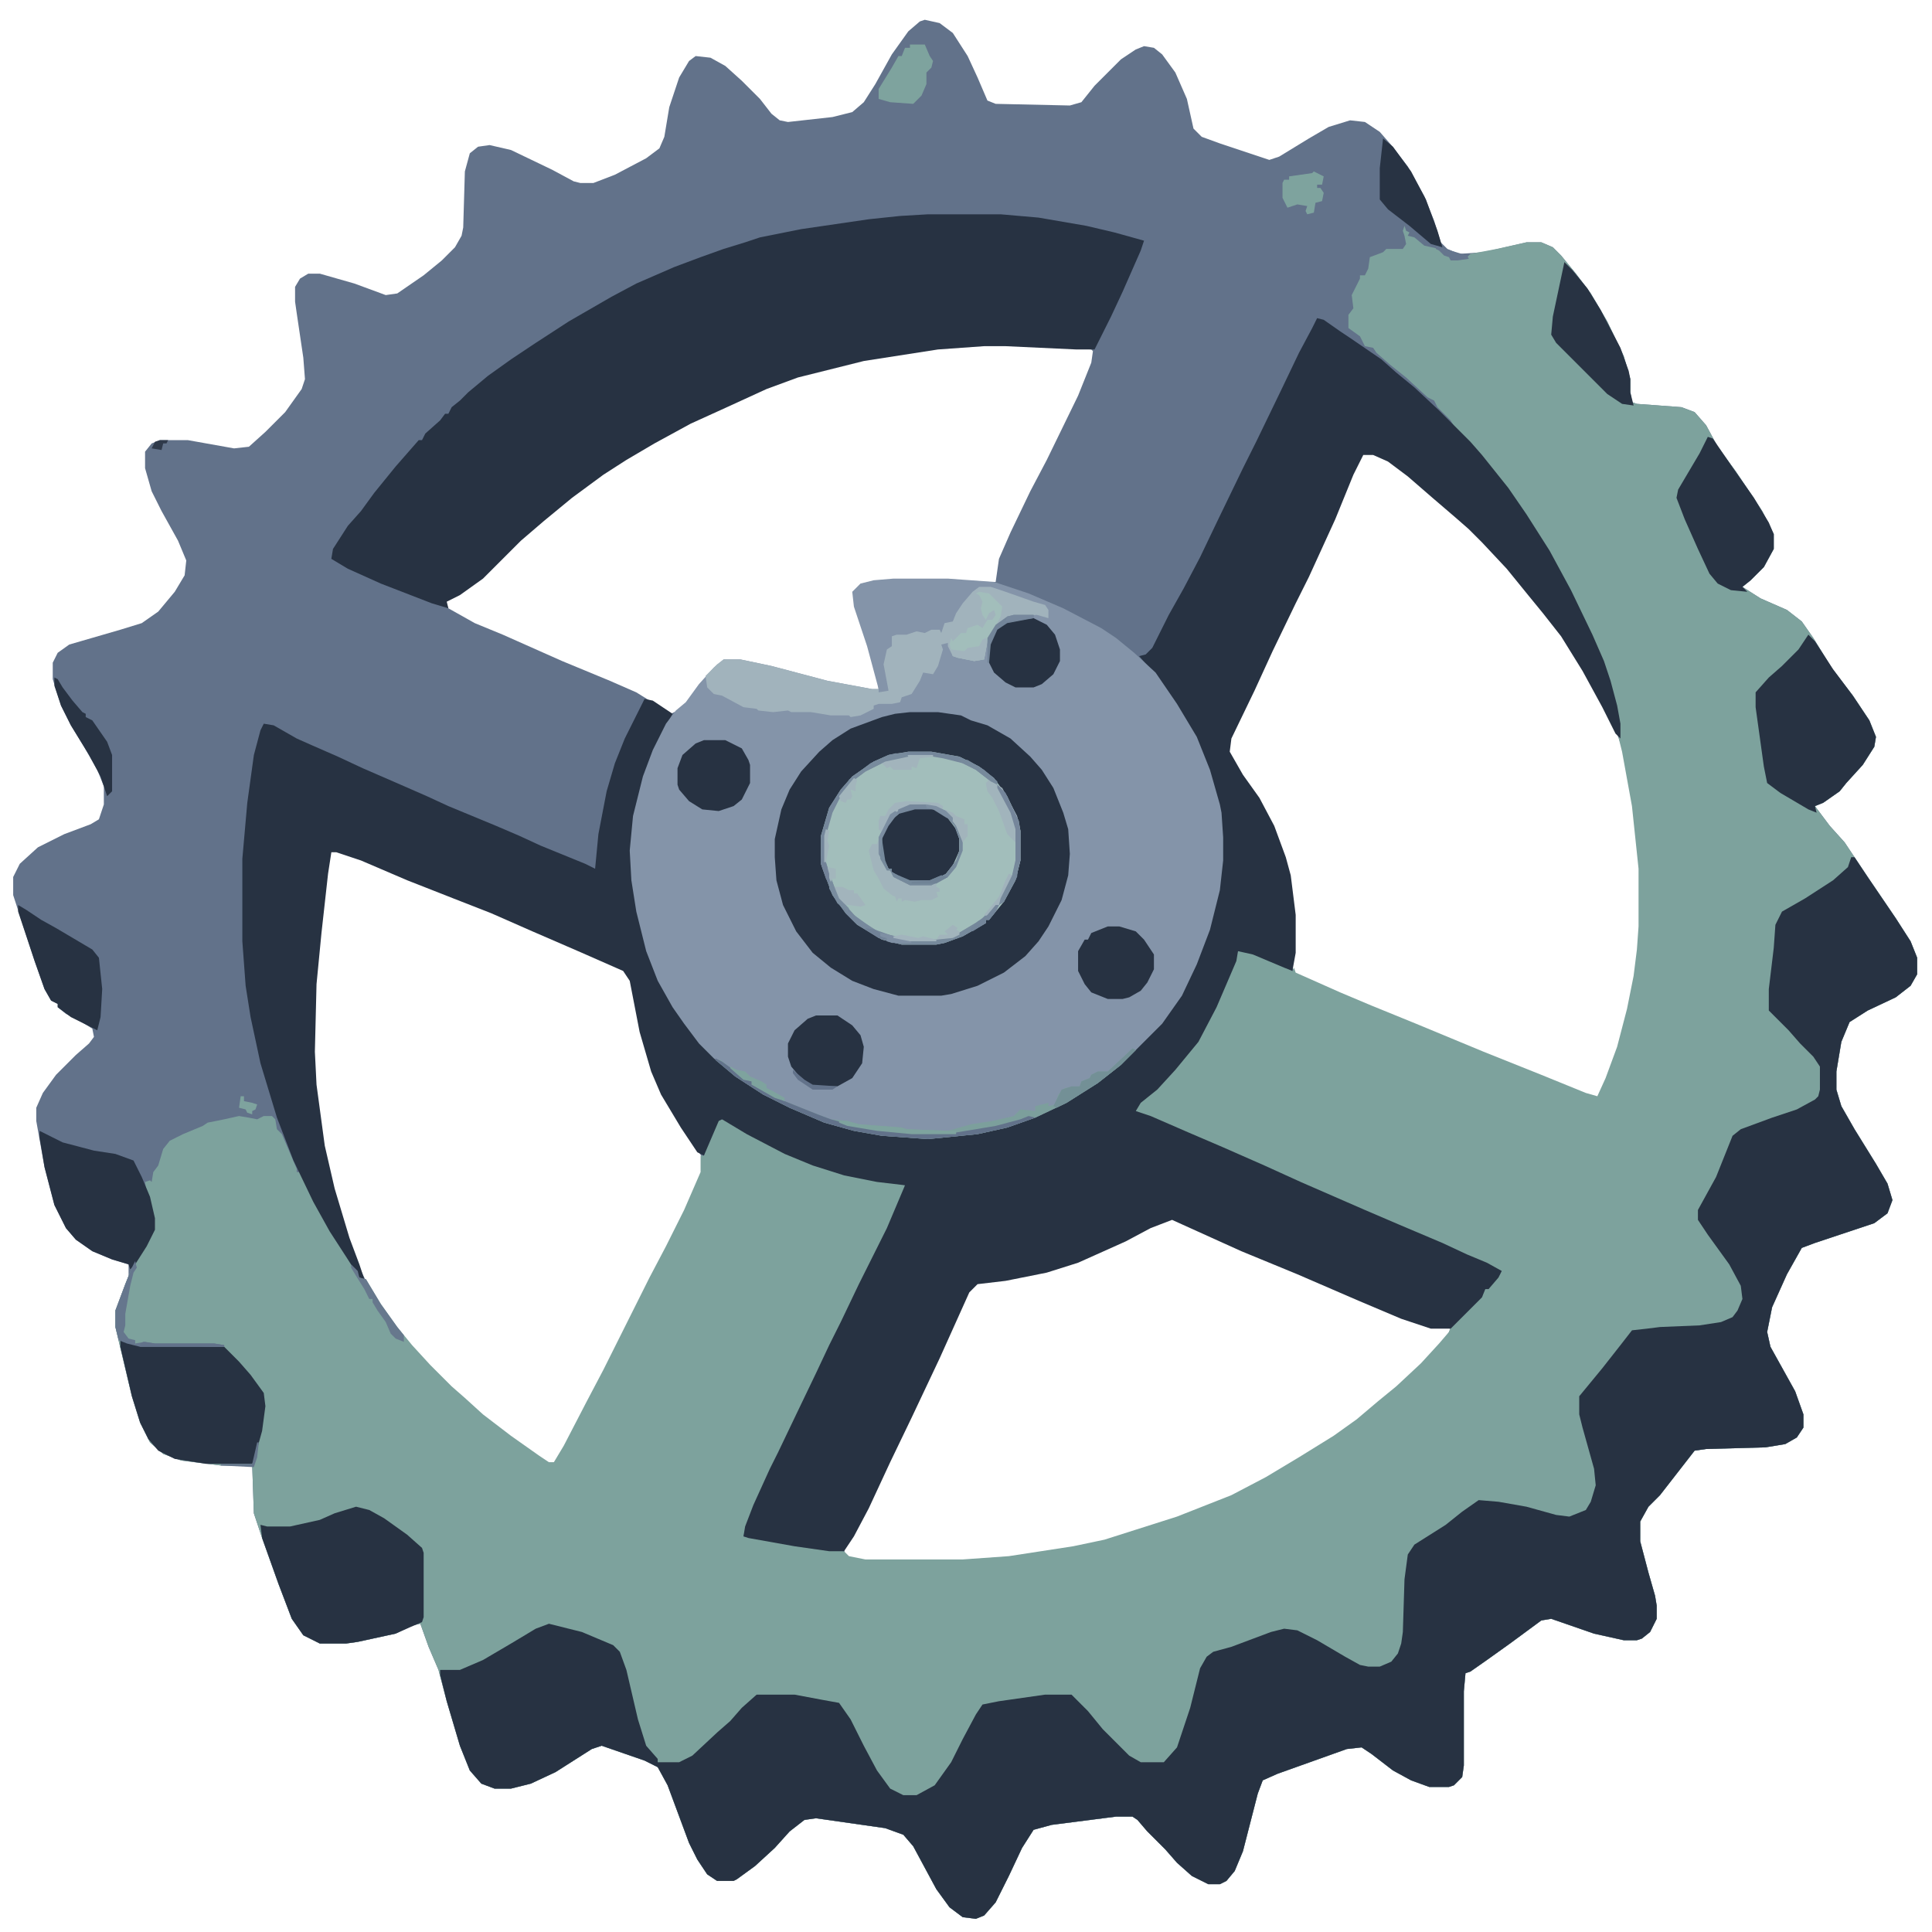
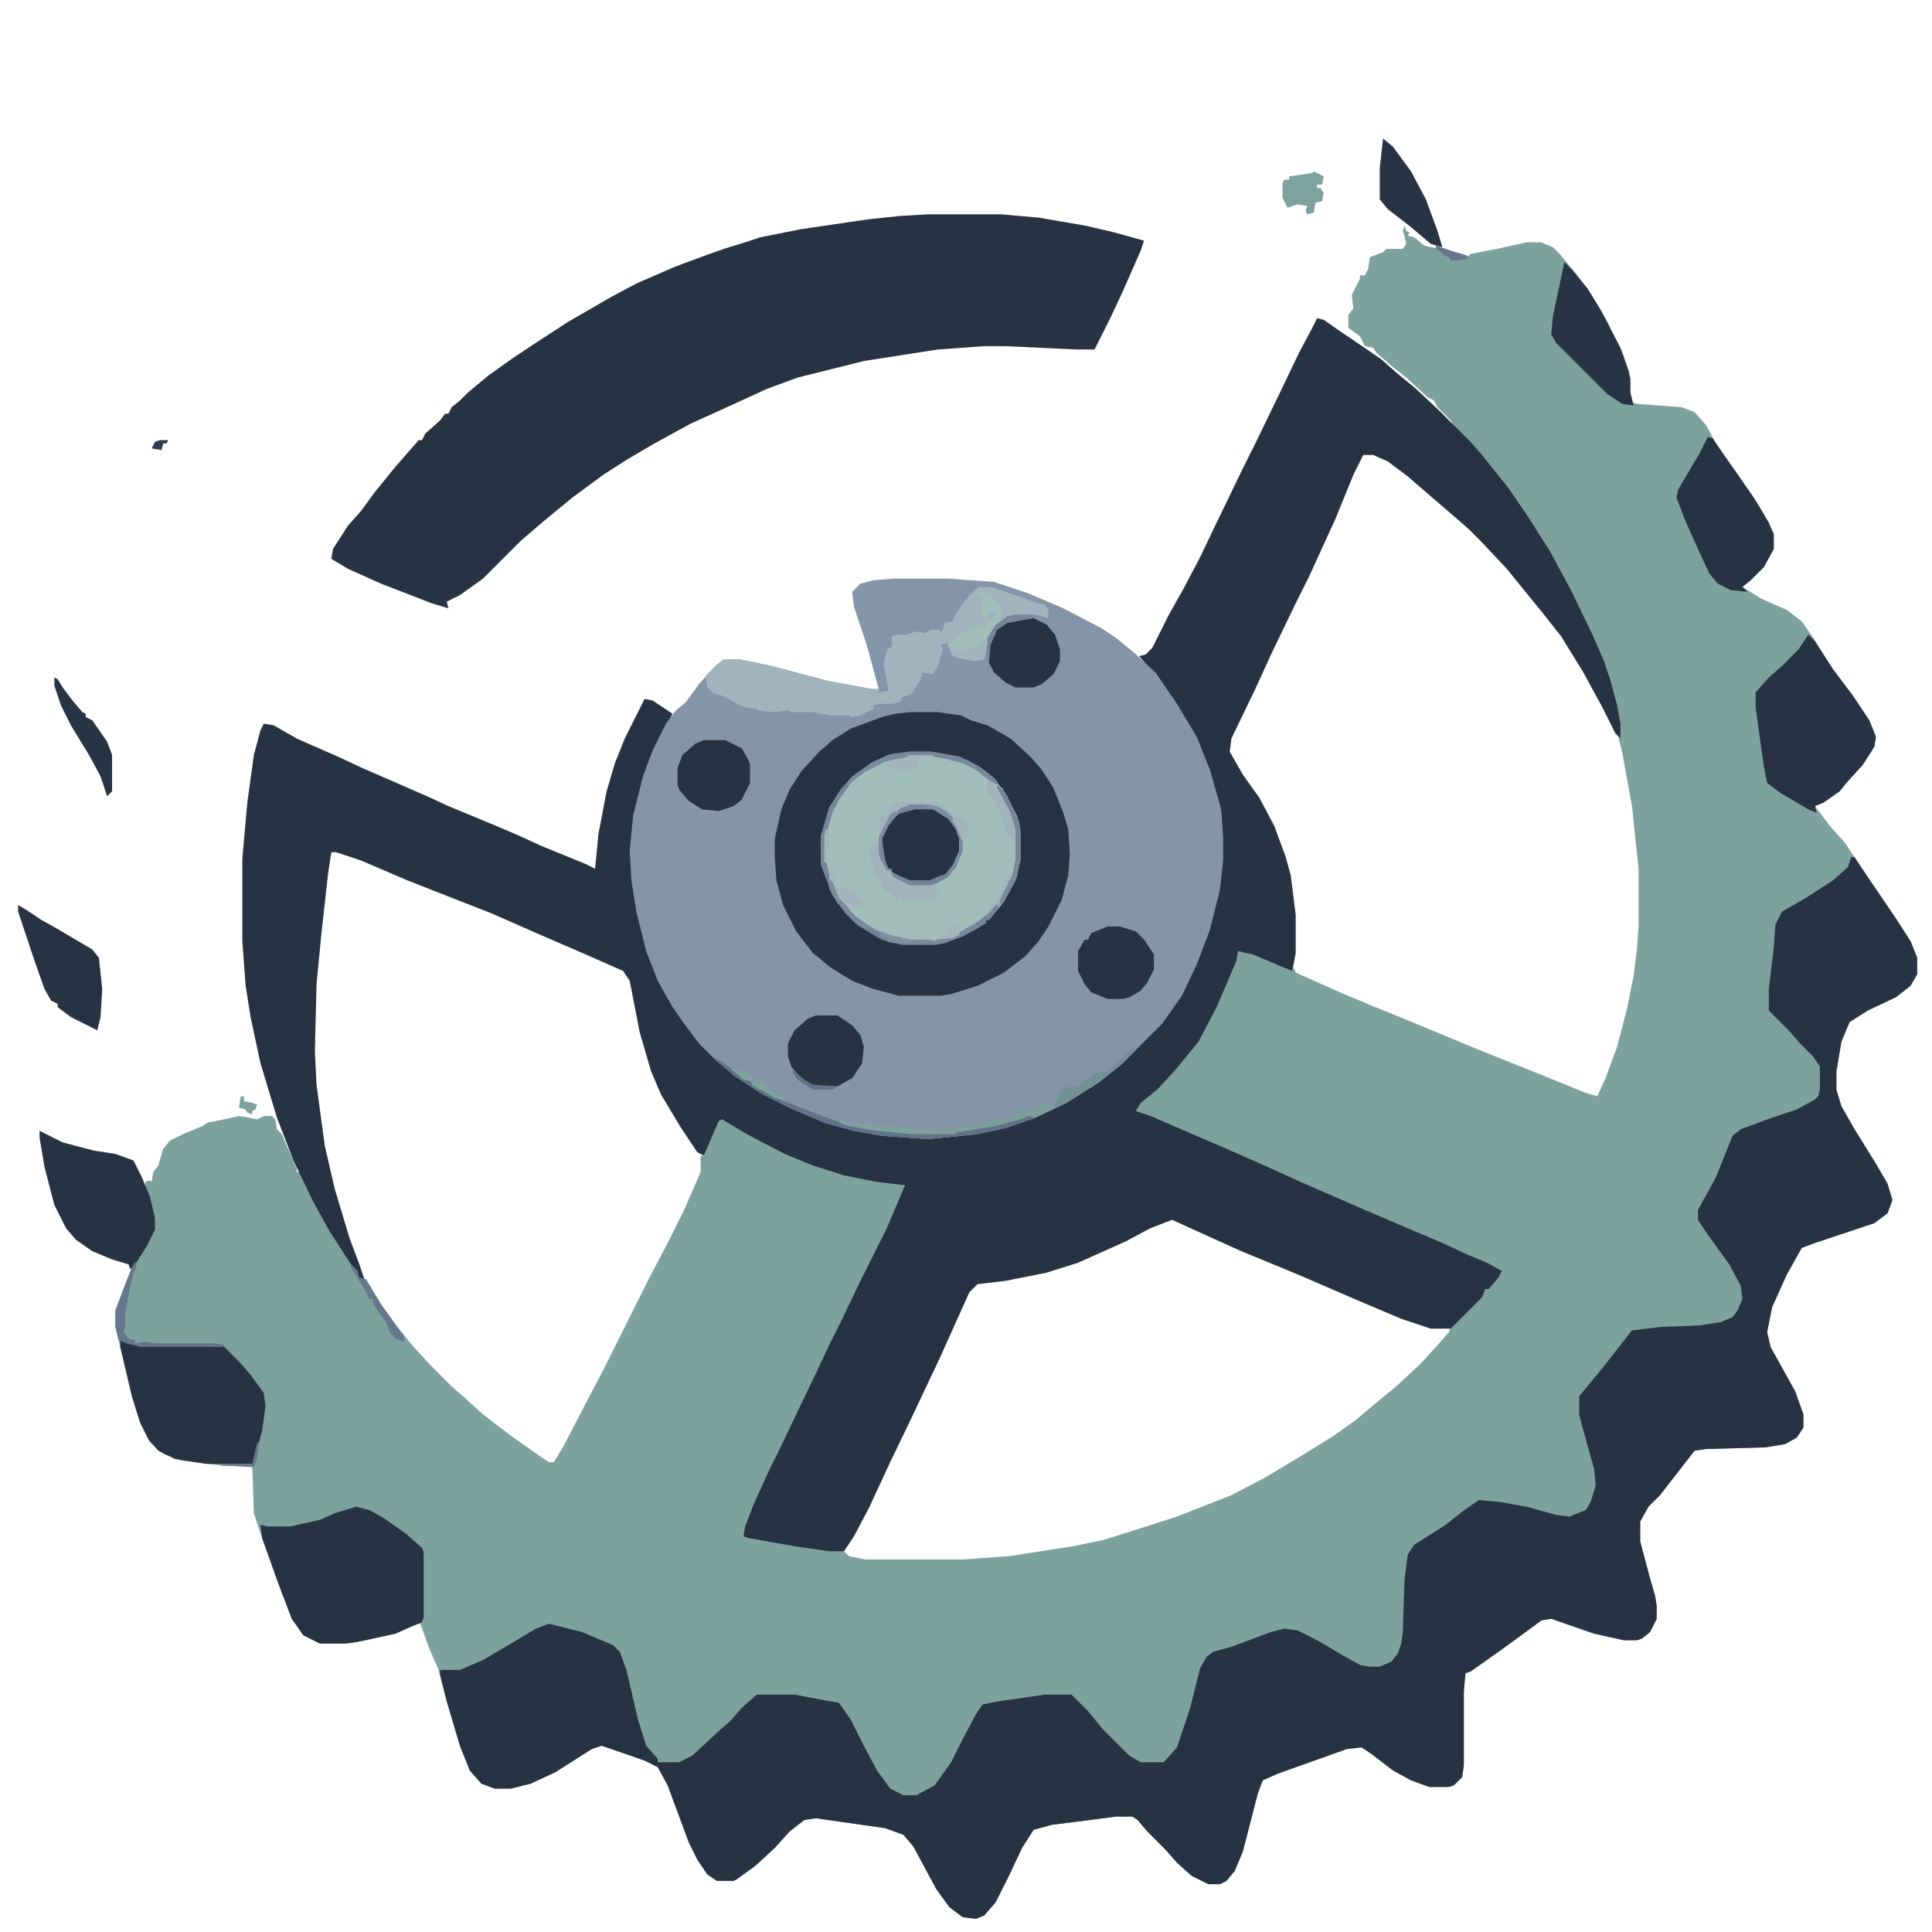
<svg xmlns="http://www.w3.org/2000/svg" version="1.1" viewBox="0 0 1172 1172" width="293" height="293">
-   <path transform="translate(561,12)" d="m0 0 9 2 8 6 9 14 6 13 6 14 5 2 45 1 7-2 8-10 16-16 9-6 5-2 6 1 5 4 8 11 7 16 4 18 5 5 11 4 30 10 6-2 18-11 12-7 13-4 9 1 9 6 7 8 10 13 10 18 6 15 4 13 4 4 7 3 15-1 26-6h9l7 3 5 5 9 11 9 12 10 17 10 21 4 14v8l1 6 3 1 27 2 8 3 7 8 7 13 11 15 16 24 7 14v9l-6 11-8 8-5 4 11 7 16 7 9 7 7 10 11 18 13 17 10 15 4 10-1 6-7 11-10 11-4 5-10 7-5 2 9 12 9 10 14 21 17 25 9 14 4 10v10l-4 7-9 7-17 8-11 7-5 12-3 18v11l3 10 8 14 13 21 7 12 3 10-3 8-8 6-36 12-8 3-9 16-9 20-3 15 2 9 15 27 5 14v8l-4 6-7 4-12 2-36 1-7 1-21 27-7 7-5 9v12l5 19 4 14 1 6v8l-4 8-5 4-3 1h-8l-18-4-26-9-6 1-19 14-14 10-10 7-3 1-1 11v45l-1 7-5 5-3 1h-12l-11-4-11-6-13-10-6-4-9 1-42 15-9 4-3 8-9 35-5 12-5 6-4 2h-7l-10-5-9-8-7-8-11-11-6-7-3-2h-10l-39 5-11 3-7 11-8 17-8 16-7 8-5 2-8-1-8-6-8-11-14-26-6-7-11-4-42-6-7 1-9 7-9 10-12 11-11 8-2 1h-10l-6-4-6-9-5-10-13-35-6-11-8-4-26-9-6 2-22 14-15 7-12 3h-10l-8-3-7-8-6-15-8-27-5-19-6-14-5-14-5 1-10 5-23 5-7 1h-16l-10-5-7-10-8-21-10-28-5-15-1-29h-19l-24-3-11-4-8-7-6-12-5-16-10-42v-10l6-16 2-5v-7l-10-3-12-5-10-7-6-7-7-14-6-23-5-28v-8l4-9 8-11 12-12 8-7 3-4-1-5-8-5-8-4-5-4v-2l-4-2-4-7-6-17-13-40v-11l4-8 11-10 16-8 16-6 5-3 3-9v-11l-4-10-8-14-8-13-6-12-5-16v-10l3-6 7-5 31-9 13-4 10-7 10-12 6-10 1-9-5-12-10-18-6-12-4-14v-10l4-5 5-2h17l28 5 9-1 10-9 12-12 10-14 2-6-1-13-4-27-1-7v-9l3-5 5-3h7l21 6 19 7 7-1 16-11 11-9 8-8 4-7 1-5 1-34 3-11 5-4 7-1 13 3 25 12 13 7 4 1h8l13-5 19-10 8-6 3-7 3-18 6-18 6-10 4-3 9 1 9 5 10 9 11 11 7 9 5 4 5 1 27-3 12-3 7-6 7-11 10-18 10-14 7-6zm36 197-28 2-45 7-40 10-19 7-24 11-22 10-22 12-17 10-14 9-19 14-17 14-14 12-23 23-14 10-9 5 2 4 16 9 17 7 36 16 29 12 16 7 21 13 4-2 6-5 8-11 9-10 5-4h10l19 4 34 9 27 5 4-1-1-8-6-21-7-21-1-9 4-4 8-2 12-1h33l18 1h11l2-14 7-16 12-25 10-19 19-39 8-20 1-7-1-1-24-2-28-1zm230 66-5 8-13 32-16 35-8 16-14 29-11 24-14 29-1 8 8 14 10 14 9 17 7 19 3 11 3 24v23l-1 9 2 4 27 12 19 8 27 11 41 17 35 14 27 11 7 2 6-12 7-19 6-23 4-20 2-16 1-14v-35l-4-38-6-33-6-16-14-26-10-17-8-12-10-13-9-11-13-16-15-16-9-9-8-7-14-12-15-13-12-9-9-4zm-626 241-2 6-5 44-3 31-1 41 1 20 5 37 6 26 9 30 6 16 8 16 14 21 11 13 9 10 15 15 8 7 11 10 17 13 17 12 6 4 4-1 6-10 14-27 10-19 28-56 10-19 11-22 10-23v-9l-10-15-13-21-7-16-7-24-6-31-4-6-14-7-26-11-32-14-29-12-26-10-33-14-15-5zm509 223-18 8-16 8-22 10-19 6-25 5-17 2-5 4-8 17-9 21-19 40-13 27-13 28-9 17-5 8 1 4 5 2 7 1h59l28-2 39-6 19-4 44-14 33-13 21-11 20-12 21-13 14-10 13-11 11-9 15-14 7-7 9-11 2-4-16-2-19-7-30-13-33-14-29-12-42-19z" fill="#62728A" />
  <path transform="translate(852,137)" d="m0 0 1 3 2 1-1 2 4 1 6 5 9 2 4 4h3v3l9-1 3-3 16-3 18-4h9l7 3 5 5 9 11 9 12 10 17 10 21 4 14v8l1 6 3 1 27 2 8 3 7 8 7 13 11 15 16 24 7 14v9l-6 11-8 8-5 4 11 7 16 7 9 7 7 10 11 18 13 17 10 15 4 10-1 6-7 11-10 11-4 5-10 7-5 2 9 12 9 10 14 21 17 25 9 14 4 10v10l-4 7-9 7-17 8-11 7-5 12-3 18v11l3 10 8 14 13 21 7 12 3 10-3 8-8 6-36 12-8 3-9 16-9 20-3 15 2 9 15 27 5 14v8l-4 6-7 4-12 2-36 1-7 1-21 27-7 7-5 9v12l5 19 4 14 1 6v8l-4 8-5 4-3 1h-8l-18-4-26-9-6 1-19 14-14 10-10 7-3 1-1 11v45l-1 7-5 5-3 1h-12l-11-4-11-6-13-10-6-4-9 1-42 15-9 4-3 8-9 35-5 12-5 6-4 2h-7l-10-5-9-8-7-8-11-11-6-7-3-2h-10l-39 5-11 3-7 11-8 17-8 16-7 8-5 2-8-1-8-6-8-11-14-26-6-7-11-4-42-6-7 1-9 7-9 10-12 11-11 8-2 1h-10l-6-4-6-9-5-10-13-35-6-11-8-4-26-9-6 2-22 14-15 7-12 3h-10l-8-3-7-8-6-15-8-27-5-19-6-14-5-14-5 1-10 5-23 5-7 1h-16l-10-5-7-10-8-21-10-28-5-15-1-29h-19l-24-3-11-4-8-7-6-12-5-16-10-42v-10l6-16 4-10 7-12 5-8 1-3v-7l-4-15-1-7 3-1 1 1 1-6 3-4 3-10 4-5 8-4 12-5 3-2 10-2 9-2 6 1 5 1 4-2h5l2 2 1 6 3 3 9 21v2h2l13 26 14 23 9 13v2l4 1 9 15 10 14 9 11 11 12 13 13 8 7 11 10 17 13 17 12 6 4h3l6-10 14-27 10-19 28-56 10-19 11-22 10-23v-10h2l3-9 6-13h3l27 15 21 10 18 6 15 4 25 4 4 1-1 5-11 25-25 50-7 16-8 16-8 17-8 16-10 21-13 28-6 15-1 4 13 2 30 5 18 2 3 3 10 2h59l28-2 39-6 19-4 44-14 33-13 21-11 20-12 21-13 14-10 13-11 11-9 15-14 11-12 6-7 1-3 19-19 2-4h2l2-4 5-5v-2l-17-8-17-7-13-6-18-8-42-18-25-11-31-14-21-9-37-16 1-4 10-9 7-6 7-8 12-15 12-23 8-19 5-13 9 1 19 8 5 3 1-2 1 3 27 12 19 8 27 11 41 17 35 14 27 11 7 2 5-11 7-19 6-23 4-20 2-16 1-14v-35l-4-38-6-33-2-8v-9l-3-16-3-10-6-16-7-16-14-29-13-23-11-17-11-16-18-22-13-14-3-5-8-8-2-4-4-2-13-12-10-8-8-7-2-3-5-1-3-6-7-5v-8l3-4-1-8 5-10v-2h3l2-4 1-7 8-3 2-2h10l2-3-1-5-1-3z" fill="#7DA29D" />
  <path transform="translate(799,193)" d="m0 0 4 1 10 7 6 4 19 13 9 8 11 9 15 14 19 19 7 8 16 20 11 16 14 22 13 24 13 27 7 16 4 12 4 15 2 11v9l-3-3-8-16-12-22-13-21-11-14-9-11-13-16-15-16-8-8-8-7-14-12-15-13-12-9-9-4h-6l-6 12-11 27-16 35-8 16-14 29-11 24-14 29-1 8 8 14 10 14 9 17 7 19 3 11 3 24v23l-2 11-5-2-19-8-9-2-1 6-12 28-11 21-14 17-11 12-10 8-3 5 9 3 23 10 21 9 25 11 22 10 39 17 21 9 26 11 15 7 12 5 9 5-2 4-6 7h-2l-2 5-19 19h-12l-18-6-26-11-37-16-34-14-42-19-13 5-15 8-29 13-19 6-25 5-17 2-5 5-18 40-17 36-13 27-13 28-9 17-6 9h-9l-21-3-28-5-3-1 1-6 5-13 10-22 5-10 11-23 12-25 8-17 7-14 11-23 17-34 11-26-17-2-20-4-19-6-17-7-23-12-15-9-2 1-9 21-4-2-10-15-12-20-6-14-7-24-6-31-4-6-25-11-30-13-25-11-23-9-28-11-28-12-15-5h-3l-2 13-4 36-3 31-1 41 1 20 5 37 6 26 9 30 6 16 3 9-3-1-7-11-11-17-10-18-12-25-10-26-10-33-6-28-3-19-2-27v-50l3-34 4-29 4-15 2-4 6 1 14 8 9 4 16 7 15 7 23 10 16 7 13 6 29 12 14 6 13 6 27 11 6 3 2-21 5-26 5-17 6-15 12-24 5 1 12 8-6 11-9 21-6 21-3 16-1 21 3 24 6 27 7 19 8 15 8 12 9 11 7 8 12 11 20 13 16 8 21 9 22 6 13 2 28 2 30-3 21-5 21-8 19-10 16-11 14-12 21-21 12-18 9-19 7-19 7-29 1-13v-14l-1-15-6-23-8-21-8-14-11-17-9-12-7-8 4-1 4-4 10-20 9-16 10-19 11-23 15-31 8-16 15-31 11-23 8-15z" fill="#273242" />
  <path transform="translate(542,351)" d="m0 0h33l28 2 21 7 21 9 23 12 9 6 11 9 13 12 13 19 12 20 8 20 6 21 1 5 1 15v14l-2 18-6 24-8 21-9 19-12 17-25 25-14 11-19 12-19 9-17 6-18 4-30 3-28-2-17-3-18-5-21-9-16-8-17-11-13-11-9-9-9-12-7-10-9-16-7-18-6-24-3-19-1-18 2-21 6-24 6-16 8-16 6-8 6-5 8-11 9-10 6-5h10l19 4 34 9 27 5h4l-7-26-8-24-1-9 5-5 8-2z" fill="#8494A9" />
  <path transform="translate(1123,520)" d="m0 0h2l8 12 17 25 9 14 4 10v10l-4 7-9 7-17 8-11 7-5 12-3 18v11l3 10 8 14 13 21 7 12 3 10-3 8-8 6-36 12-8 3-9 16-9 20-3 15 2 9 15 27 5 14v8l-4 6-7 4-12 2-36 1-7 1-21 27-7 7-5 9v12l5 19 4 14 1 6v8l-4 8-5 4-3 1h-8l-18-4-26-9-6 1-19 14-14 10-10 7-3 1-1 11v45l-1 7-5 5-3 1h-12l-11-4-11-6-13-10-6-4-9 1-42 15-9 4-3 8-9 35-5 12-5 6-4 2h-7l-10-5-9-8-7-8-11-11-6-7-3-2h-10l-39 5-11 3-7 11-8 17-8 16-7 8-5 2-8-1-8-6-8-11-14-26-6-7-11-4-42-6-7 1-9 7-9 10-12 11-11 8-2 1h-10l-6-4-6-9-5-10-13-35-6-11-8-4-26-9-6 2-22 14-15 7-12 3h-10l-8-3-7-8-6-15-8-27-4-16v-3h12l14-6 17-10 15-9 8-3 20 5 19 8 4 4 4 11 7 30 5 16 7 8v2h13l8-4 15-14 8-7 7-8 9-8h23l16 3 11 2 7 10 8 16 8 15 8 11 8 4h8l11-6 10-14 7-14 8-15 4-6 10-2 28-4h16l10 10 9 11 16 16 7 4h14l8-9 8-24 6-24 4-7 4-3 11-3 24-9 8-2 8 1 12 6 17 10 9 5 5 1h7l7-3 4-5 2-6 1-7 1-32 2-15 4-6 19-12 10-8 10-7 12 1 17 3 18 5 8 1 10-4 3-5 3-10-1-10-7-25-2-8v-11l14-17 11-14 7-9 9-1 8-1 24-1 13-2 7-3 3-4 3-7-1-8-7-13-13-18-6-9v-6l11-20 10-25 5-4 19-7 15-5 11-6 2-2 1-4v-14l-4-6-8-8-7-8-12-12v-13l3-25 1-14 4-8 14-8 17-11 9-8z" fill="#273242" />
  <path transform="translate(563,130)" d="m0 0h44l23 2 29 5 17 4 18 5-2 6-11 25-7 15-10 20h-11l-43-2h-13l-28 2-45 7-40 10-19 7-24 11-22 10-22 12-17 10-14 9-19 14-17 14-14 12-23 23-14 10-8 4 1 4-10-3-31-12-20-9-10-6 1-6 9-14 8-9 8-11 13-16 14-16h2l2-4 9-8 3-4h2l2-4 5-4 5-5 12-10 14-10 15-10 20-13 26-15 15-8 23-10 16-6 14-5 13-4 9-3 25-5 41-6 19-2z" fill="#273242" />
  <path transform="translate(552,432)" d="m0 0h17l14 2 6 3 10 3 14 8 12 11 7 8 7 11 6 15 3 10 1 15-1 13-4 15-8 16-6 9-8 9-13 10-16 8-16 5-6 1h-26l-15-4-13-5-13-8-11-9-10-13-8-16-4-15-1-14v-11l4-18 5-12 7-11 11-12 8-7 11-7 19-7 8-2z" fill="#273242" />
  <path transform="translate(551,456)" d="m0 0h14l17 3 12 6 9 7 8 11 7 15 1 6v18l-3 12-7 13-9 11h-2v2l-14 8-11 4-5 1h-21l-12-3-15-9-7-7-8-11-6-16-1-3v-17l5-17 7-11 7-8 13-9 9-4z" fill="#A2BEBB" />
  <path transform="translate(216,914)" d="m0 0 8 2 9 5 14 10 9 8 1 3v39l-1 3-7 3-9 4-23 5-7 1h-16l-10-5-7-10-8-21-10-28-1-8 4 1h14l18-4 9-4z" fill="#273242" />
  <path transform="translate(73,813)" d="m0 0 12 3 51 1 9 9 7 8 8 11 1 8-2 15-5 18-1 2h-28l-19-3-10-5-6-7-5-10-5-16-7-30z" fill="#273242" />
  <path transform="translate(1097,385)" d="m0 0 4 4 11 17 12 16 10 15 4 10-1 6-7 11-10 11-4 5-10 7-5 2 1 4-5-2-17-10-8-6-2-10-5-36v-9l8-9 8-7 10-10z" fill="#273242" />
  <path transform="translate(594,356)" d="m0 0h7l9 3 17 6 7 2 2 3v5l-7-2-14 1-7 3-5 4-4 8-2 11-6 1-10-2-3-1-3-6v-2l-4 1 1 3-3 10-3 5-6-1-2 5-5 8-6 2-1 3-5 1h-8l-3 1v2l-8 4-6 1-1-1h-11l-12-2h-12l-2-1-9 1-9-1-1-1-8-1-13-7-5-1-4-4-1-7 7-7 4-3h10l19 4 34 9 27 5h4v2l6-1-3-16 2-9 3-2v-6l3-1h6l6-2 5 1 4-2h5l1 2 2-6 5-1 2-5 4-6 6-7z" fill="#A1B3BC" />
  <path transform="translate(24,686)" d="m0 0 14 7 19 5 13 2 11 4 5 10 5 12 3 13v7l-5 10-7 11-3 3-1-3-10-3-12-5-10-7-6-7-7-14-6-23-3-18z" fill="#273242" />
  <path transform="translate(1036,265)" d="m0 0 3 1 11 16 14 20 9 15 3 7v9l-6 11-8 8-5 4 3 3-10-1-8-4-5-6-7-15-8-18-5-13 1-5 13-22z" fill="#273242" />
  <path transform="translate(949,159)" d="m0 0 5 5 9 11 8 13 12 23 5 14 1 5v8l2 8-7-1-9-6-31-31-3-5 1-11z" fill="#283343" />
  <path transform="translate(11,549)" d="m0 0 5 3 9 6 9 5 22 13 4 5 2 19-1 17-2 8-16-8-8-6v-2l-4-2-4-7-6-17-10-30z" fill="#273242" />
  <path transform="translate(555,490)" d="m0 0 12 1 7 4 6 8 2 6v7l-4 9-5 6-9 4h-12l-8-4-3-2v-2h-2l-4-8v-12l5-9 6-5z" fill="#273242" />
  <path transform="translate(672,562)" d="m0 0h7l10 3 5 5 6 9v9l-4 8-4 5-7 4-4 1h-9l-10-4-4-5-4-8v-12l4-7h2l2-4z" fill="#273242" />
  <path transform="translate(495,616)" d="m0 0h13l9 6 5 6 2 7-1 10-6 9-9 5h-15l-8-6-5-6-2-6v-8l4-8 8-7z" fill="#273242" />
  <path transform="translate(427,449)" d="m0 0h13l10 5 4 7 1 3v11l-5 10-5 4-9 3-10-1-8-5-6-7-1-3v-10l3-8 8-7z" fill="#273242" />
  <path transform="translate(619,375)" d="m0 0h8l8 4 5 6 3 9v7l-4 8-7 6-5 2h-11l-6-3-7-6-3-6v-11l4-9 7-5z" fill="#273242" />
  <path transform="translate(839,84)" d="m0 0 6 5 11 15 9 17 7 19 3 10-7-2-13-11-13-10-5-6v-19z" fill="#283343" />
  <path transform="translate(687,636)" d="m0 0 2 1-9 9-14 11-19 12-19 9-17 6-18 4-30 3-28-2-17-3-18-5-21-9-16-8-17-11-12-10h3l13 10 6 3v2l5 2 15 8 20 8 8 3 10 1 7 2 26 2 3 1 25 1 14-4 13-2 13-3 4-4 9 1v-3l8-2v2l4-1 2-6 4-4 9-1 1-3 5-2 1-2 4-2h6z" fill="#7C9F9C" />
  <path transform="translate(552,488)" d="m0 0h13l9 4 6 7 4 9v8l-4 10-5 6-5 3h-2v3l2 1v2h-2l1 3-4 2h-6l-4 1-6-1-2 1v-2h-2l-1 2-1-3-2-1-5-4-3-6-3-5-3-12 2-4h3l4-11 5-8 7-4zm3 2-9 3-7 6-4 8v12l4 8h2v2l8 5 3 1h12l10-5 6-8 2-6v-7l-3-8-6-7-6-3z" fill="#A1B4BC" />
-   <path transform="translate(552,27)" d="m0 0h9l3 7 2 3-1 4-3 3v7l-3 7-5 5-14-1-7-2v-6l8-13 4-7h2l2-5h3z" fill="#7EA39E" />
  <path transform="translate(33,411)" d="m0 0 2 1 3 5 6 8 6 7 2 1v2l4 2 9 13 3 8v22l-3 3-4-12-7-13-11-18-6-12-4-12z" fill="#283343" />
  <path transform="translate(551,456)" d="m0 0h14l17 3 12 6 9 7 2 4-4-2-9-7-8-4-12-3-6-1h-15l-14 3-12 6-8 6-8 11-4 8-4 14v16l6 18 4 6 9 10 11 7 11 4 10 2h16l12-3 15-9 9-9h2l-2 4-4 5h-2v2l-14 8-11 4-5 1h-21l-12-3-15-9-7-7-8-11-6-16-1-3v-17l5-17 7-11 7-8 13-9 9-4z" fill="#75879B" />
  <path transform="translate(594,359)" d="m0 0 6 1 8 8-1 6-3 6-5 9-2 11-6 1-10-2-3-1-2-7 1-4 1 2 5-5h3l1-3 6-2 3 2 3-5h3l2-3-1-3-3 2-2 4-2-3-1-4 1-4-2-4-2-1z" fill="#A2BEBB" />
  <path transform="translate(797,104)" d="m0 0 6 3-1 5h-3v2h2l2 3-1 5-4 1-1 6-4 1-1-2 1-3-6-1-6 2-3-6v-6-3l1-2h3v-2l14-2z" fill="#7EA39E" />
  <path transform="translate(434,642)" d="m0 0 4 2 11 8 4 3 3 1v2l5 2 15 8 20 8 8 3 15 4 20 3 14 1h27l24-4 15-4 5-2 4 1-17 6-18 4-30 3-28-2-17-3-18-5-21-9-16-8-17-11-12-10z" fill="#62728A" />
  <path transform="translate(600,473)" d="m0 0 8 5 9 17 2 9v18l-3 12-7 13-3 2 1-4 7-14 2-9v-11l-5-5-5-14-4-8-3-4-1-5z" fill="#A1B4BC" />
  <path transform="translate(552,488)" d="m0 0h13l9 4 6 7 4 9v8l-4 10-5 6-10 5h-13l-10-5-2-4h-2l-5-10v-10l7-14 8-5zm3 2-9 3-7 6-4 8v12l4 8h2v2l8 5 3 1h12l10-5 6-8 2-6v-7l-3-8-6-7-6-3z" fill="#768A9C" />
  <path transform="translate(82,765)" d="m0 0 1 4-2 3-2 8-3 17v7l-1 4 3 4 4 1v2l6-1 6 1h36l6 1v1h-51l-8-2-5-2-2-8v-10l6-16 4-10z" fill="#65768D" />
  <path transform="translate(687,636)" d="m0 0 2 1-9 9-14 11-19 12-6 3-2-1 5-10 6-2h5l1-3 5-2 1-2 4-2h6z" fill="#739096" />
  <path transform="translate(604,549)" d="m0 0h2l-2 4-4 5h-2v2l-14 8-11 4-5 1h-21l-9-2v-2l-4-1 1-2 17 4h16l12-3 15-9 5-5z" fill="#778A9C" />
  <path transform="translate(213,767)" d="m0 0 4 4 1 4 4 1 9 15 10 14 4 5v4l-5-2-3-3-3-7-5-7-3-5v-2h-2l-3-6-5-8-3-5z" fill="#67788D" />
  <path transform="translate(605,476)" d="m0 0 5 5 8 17 1 6v18l-3 12-7 13-3 2 1-4 7-14 2-9v-19l-3-10-8-15z" fill="#75869B" />
  <path transform="translate(551,458)" d="m0 0h15v1l-8 1-2 6-3-1v2h-11l-2-2-2 1-4-4 12-3z" fill="#A2B4BC" />
  <path transform="translate(509,680)" d="m0 0h5l7 2 26 2 3 1 25 1h5v2h-27l-21-2-18-3-5-2z" fill="#7EA39E" />
  <path transform="translate(598,387)" d="m0 0 1 2-2 11-6 1-10-2-3-1-1-4 8 1 2-2 7-1 2-4z" fill="#A2B4BD" />
  <path transform="translate(506,538)" d="m0 0h5l4 2h3v2h2l5 7-3 1-7-1h-3l-5-6z" fill="#A2B4BC" />
  <path transform="translate(550,486)" d="m0 0 19 1 3 2v2l-7-2h-13l-7 3-5 3-5 10-2-2v-5l1-3h3l2-4 4-4z" fill="#A2B4BD" />
  <path transform="translate(534,509)" d="m0 0h1l2 13 2 5h2v2l4 2 7 3h12l7-3 4 1-10 5h-13l-10-5-2-4h-2l-4-7z" fill="#75899B" />
  <path transform="translate(443,647)" d="m0 0 4 2 5 1 3 3 7 3 3 2v2l4 2 7 4v2l-6-2-14-8v-2l-5-1-8-7z" fill="#7EA39E" />
  <path transform="translate(615,373)" d="m0 0h12v2l-16 3-6 4-4 9-1 11h-1v-15l5-8 7-5z" fill="#738599" />
  <path transform="translate(573,491)" d="m0 0 5 2 2 2 5 2v3h2v7l-3 4-4-10-6-8z" fill="#A2B4BC" />
  <path transform="translate(543,457)" d="m0 0h7l1 2-14 3-12 6-8 6-3 3 1-4 13-10 11-5z" fill="#788B9D" />
  <path transform="translate(87,814)" d="m0 0 7 1h36l6 1v1h-51v-2z" fill="#62728A" />
  <path transform="translate(513,552)" d="m0 0 5 3 11 8 5 3v2l4 2-5-1-14-9-6-6z" fill="#77899D" />
-   <path transform="translate(518,472)" d="m0 0 2 1-1 4v3l-3-1 1 4-1 2h-2l-1 2-3-1-1-3z" fill="#A2B5BC" />
  <path transform="translate(871,149)" d="m0 0 9 3 10 3 1 2-7 1h-4l-1-2-3-1-3-3-2-1z" fill="#65758D" />
  <path transform="translate(146,665)" d="m0 0h2v3l5 1 3 1-1 3-2 1v2l-3-1-1-2-4-1z" fill="#7EA39E" />
  <path transform="translate(481,649)" d="m0 0 7 6 5 3 15 1-3 2h-12l-9-6-3-4z" fill="#62728A" />
  <path transform="translate(612,530)" d="m0 0 2 1-3 9-5 9-5 4-2 3-2-1 9-11 4-10z" fill="#A1B3BC" />
  <path transform="translate(581,461)" d="m0 0h6l10 6 8 7v2l-4-2-9-7-8-4z" fill="#778A9C" />
  <path transform="translate(604,549)" d="m0 0h2l-2 4-4 5h-2v2l-8 5-2-1 5-5 6-4z" fill="#74869A" />
  <path transform="translate(617,523)" d="m0 0h1l-1 9-8 15-3 2 1-4 7-14z" fill="#778A9C" />
  <path transform="translate(578,561)" d="m0 0 3 2-1 1 2 1v2l-4 2-10 1 2-3h5l-2-2z" fill="#A2B4BC" />
  <path transform="translate(534,566)" d="m0 0 18 4 1 2h-12l-3-1v-2l-4-1z" fill="#7F90A4" />
  <path transform="translate(543,492)" d="m0 0 2 1-6 8-4 8-1 9h-1v-10l7-14z" fill="#7C8EA1" />
  <path transform="translate(552,488)" d="m0 0h10v2l4 1h-11l-11 3 1-3z" fill="#76889C" />
  <path transform="translate(503,533)" d="m0 0 2 2 4 10 6 6-1 2-6-5-5-9z" fill="#798C9E" />
-   <path transform="translate(547,567)" d="m0 0 10 2 3-1 8 2v1h-16l-10-2v-1z" fill="#A2B4BD" />
+   <path transform="translate(547,567)" d="m0 0 10 2 3-1 8 2v1l-10-2v-1z" fill="#A2B4BD" />
  <path transform="translate(615,373)" d="m0 0h12v2l-17 2 1-3z" fill="#77889D" />
  <path transform="translate(156,875)" d="m0 0h1l-1 9-2 6-20-1v-1h19z" fill="#64758B" />
  <path transform="translate(562,488)" d="m0 0 6 1 6 3 4 4v2l-4-2-8-5-4-1z" fill="#7D8FA2" />
  <path transform="translate(571,531)" d="m0 0 4 1-7 4h-15v-1l11-1z" fill="#708396" />
  <path transform="translate(502,526)" d="m0 0 5 1v6h-2l-1 2-2-5z" fill="#A2B6BC" />
  <path transform="translate(97,267)" d="m0 0h5l-1 2h-2l-1 4-6-1 2-4z" fill="#2F3A4B" />
  <path transform="translate(498,519)" d="m0 0 1 4h2l2 7v6l-2-3-3-9z" fill="#728298" />
  <path transform="translate(501,503)" d="m0 0 2 1-1 6 1 3-2 10h-1v-16z" fill="#A2B4BD" />
  <path transform="translate(525,563)" d="m0 0 6 1 3 2v2l4 2-5-1-8-5z" fill="#718297" />
</svg>